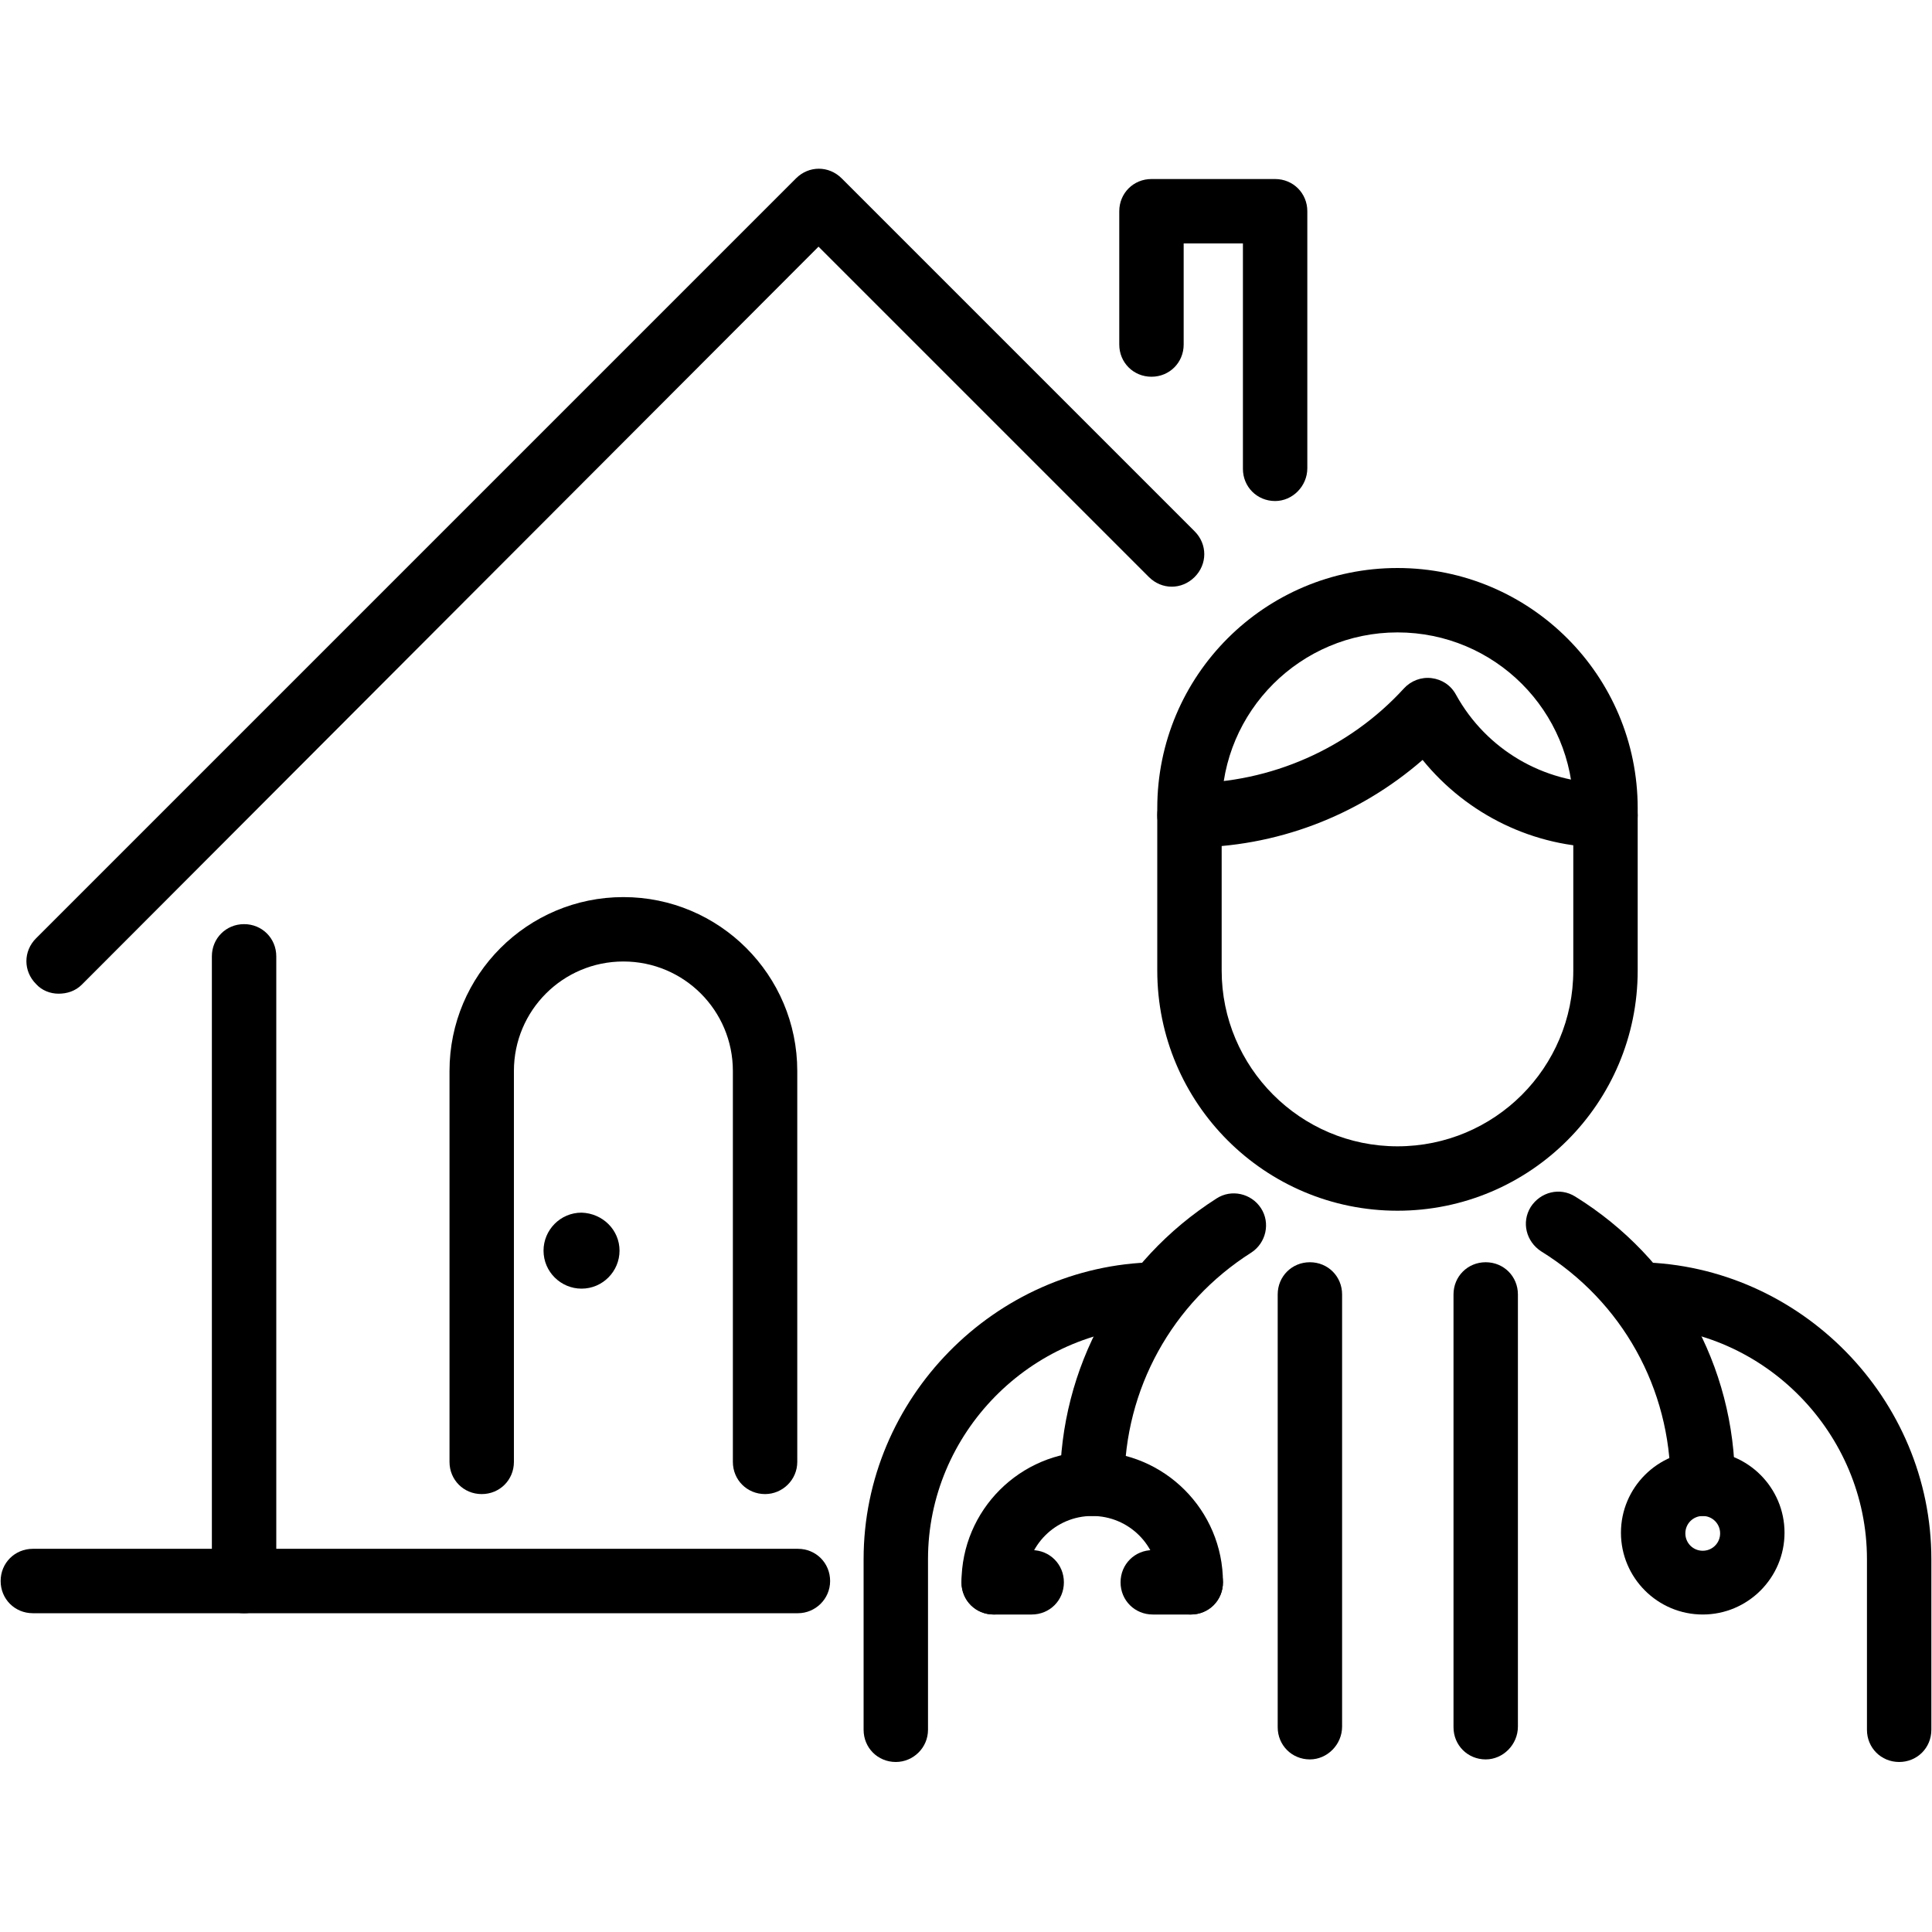
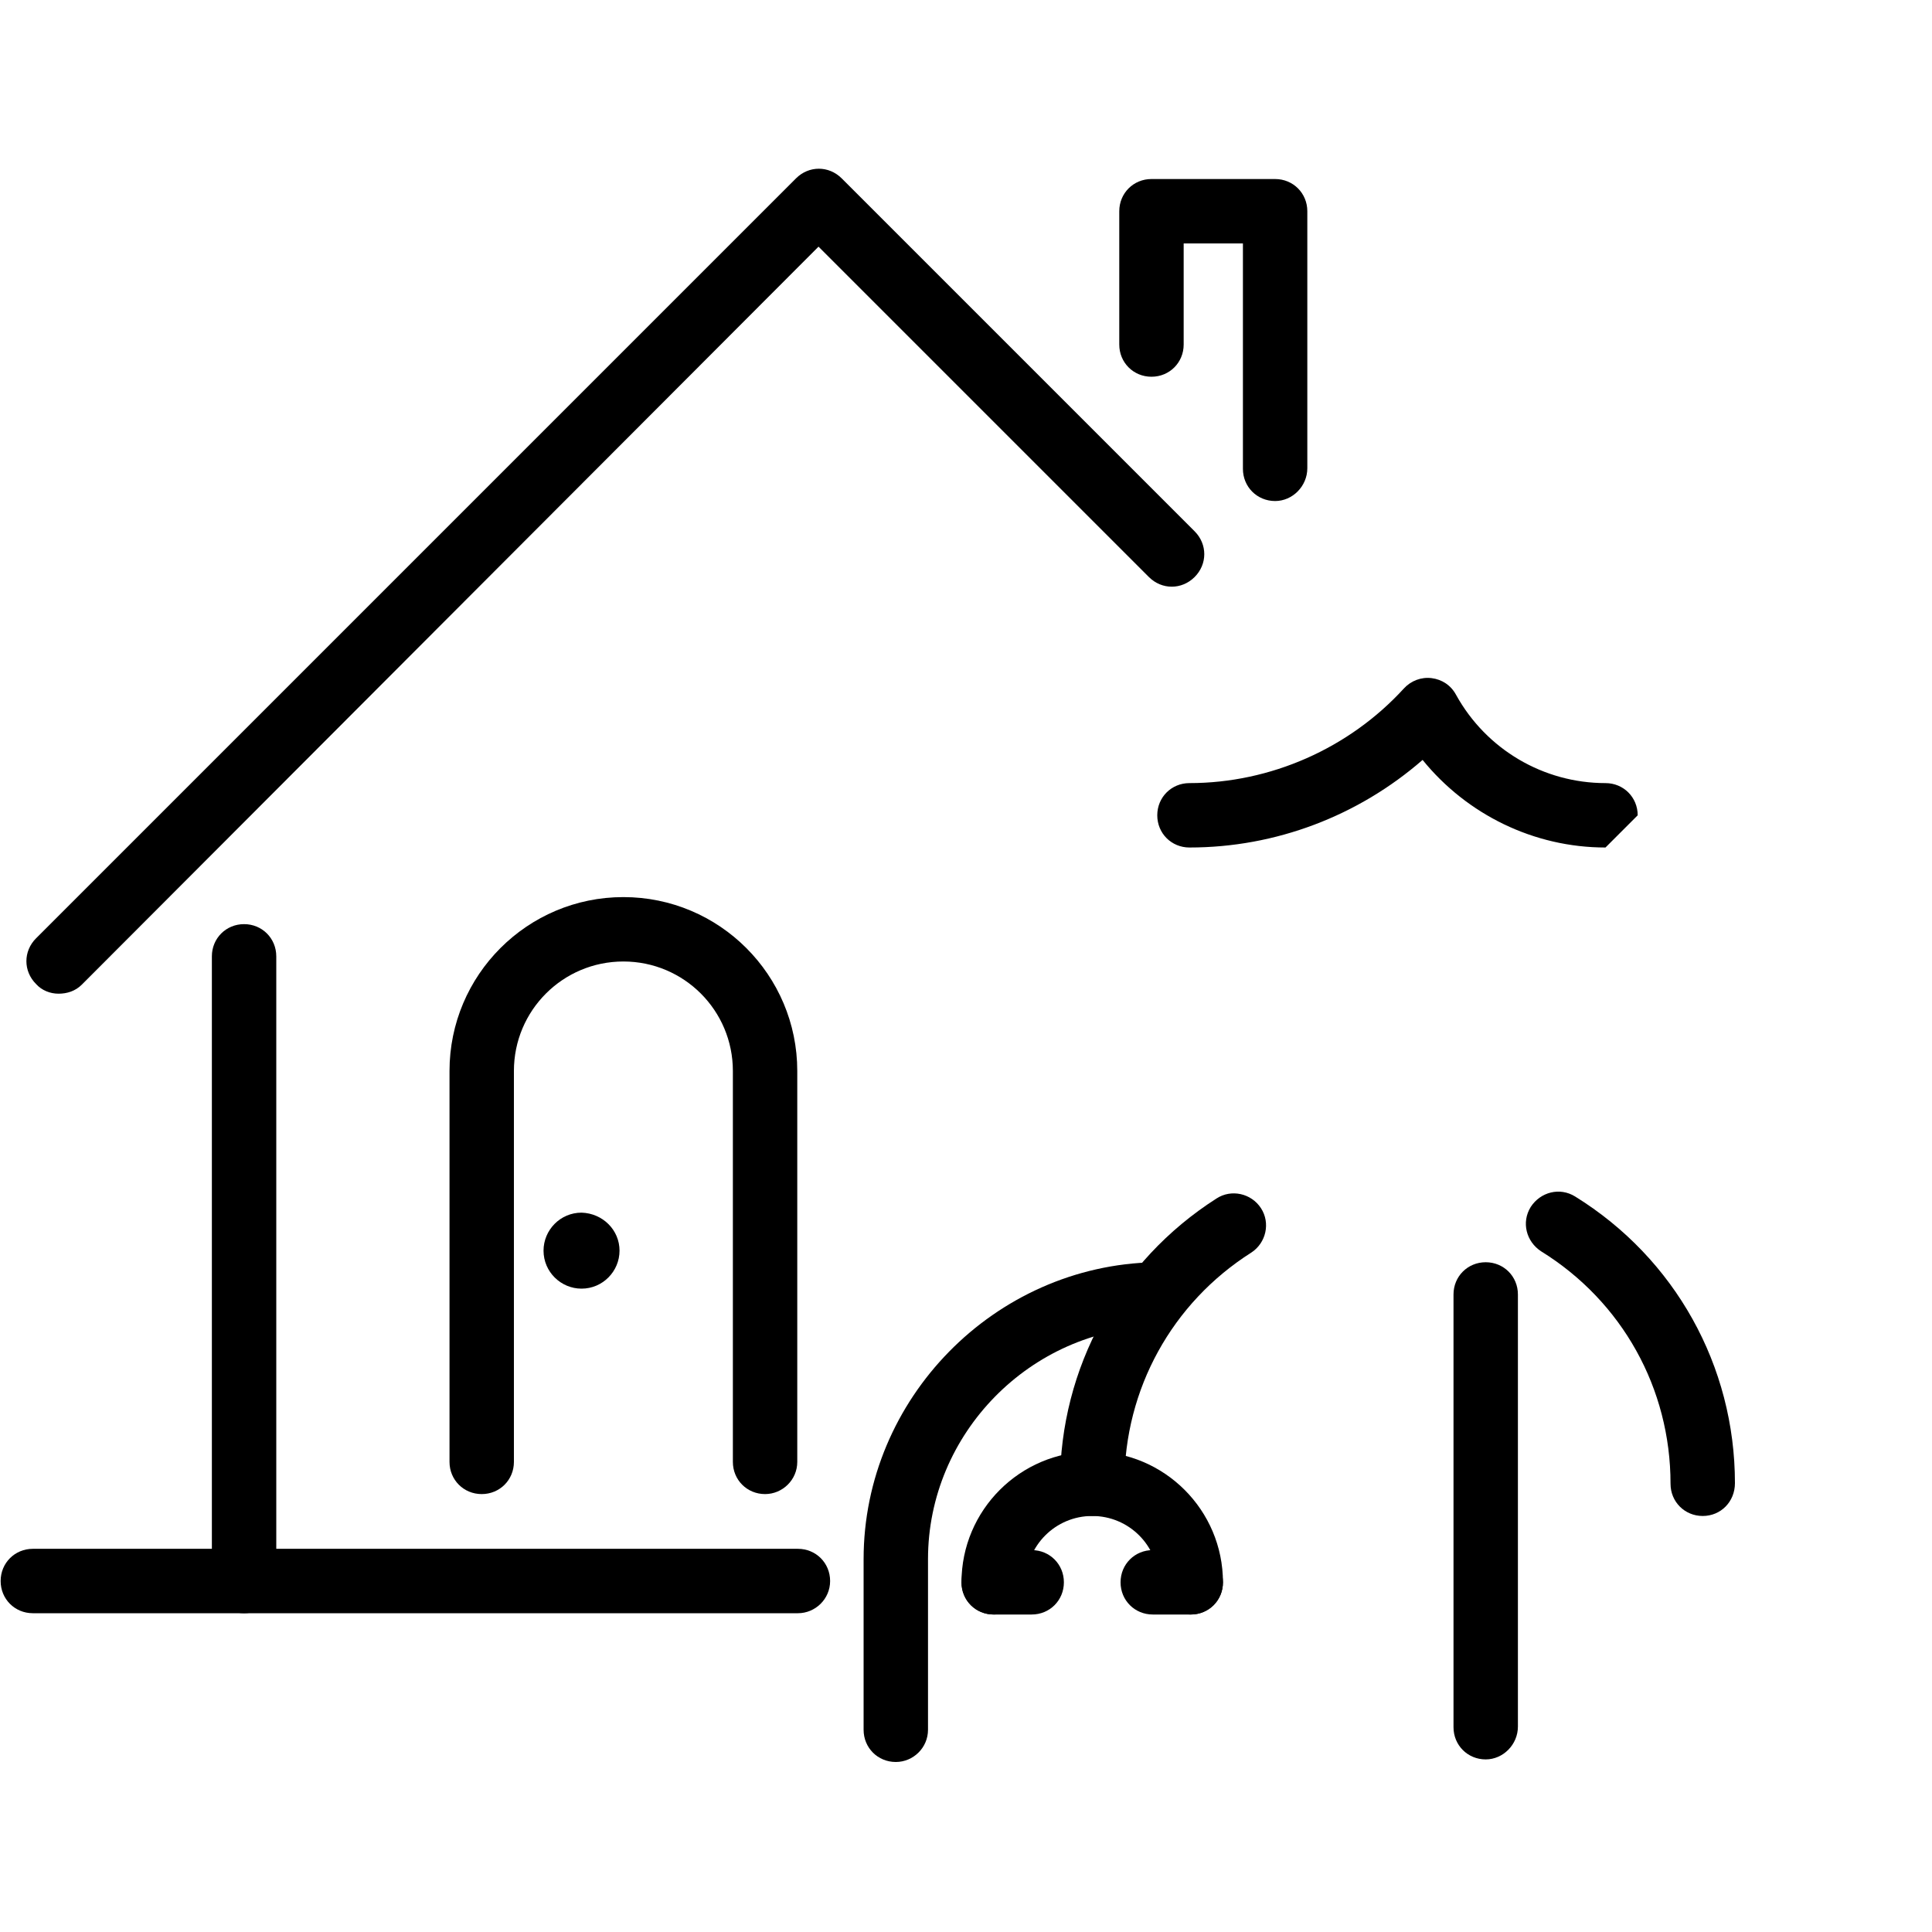
<svg xmlns="http://www.w3.org/2000/svg" version="1.1" id="レイヤー_1" x="0px" y="0px" viewBox="0 0 300 300" style="enable-background:new 0 0 300 300;" xml:space="preserve">
  <g>
    <g>
-       <path d="M203.4,273.2c-2.8,0-5-2.2-5-5V201c0-2.8,2.2-5,5-5s5,2.2,5,5v67.1C208.4,270.9,206.1,273.2,203.4,273.2z" />
      <path d="M230.7,273.2c-2.8,0-5-2.2-5-5V201c0-2.8,2.2-5,5-5s5,2.2,5,5v67.1C235.7,270.9,233.4,273.2,230.7,273.2z" />
    </g>
    <g>
      <path d="M139.1,273.6c-2.8,0-5-2.2-5-5v-26.5c0-24.9,20.3-45.6,45.2-46.1c2.8-0.1,5,2.1,5.1,4.9s-2.1,5-4.9,5.1    c-19.5,0.4-35.4,16.6-35.4,36.1v26.5C144.1,271.4,141.8,273.6,139.1,273.6z" />
-       <path d="M294.9,273.6c-2.8,0-5-2.2-5-5v-26.5c0-19.5-15.9-35.8-35.4-36.1c-2.8-0.1-5-2.3-4.9-5.1s2.4-5,5.1-4.9    c24.9,0.5,45.2,21.2,45.2,46.1v26.5C299.9,271.4,297.7,273.6,294.9,273.6z" />
    </g>
-     <path d="M217,188c-20.6,0-37.3-16.7-37.3-37.3v-25.2c0-20.6,16.7-37.3,37.3-37.3s37.3,16.7,37.3,37.3v25.2   C254.3,171.3,237.6,188,217,188z M217,98.2c-15,0-27.3,12.2-27.3,27.3v25.2c0,15,12.2,27.3,27.3,27.3s27.3-12.2,27.3-27.3v-25.2   C244.3,110.4,232.1,98.2,217,98.2z" />
-     <path d="M249.3,131.6c-11.1,0-21.5-5.1-28.4-13.6c-10,8.7-22.8,13.6-36.2,13.6c-2.8,0-5-2.2-5-5s2.2-5,5-5   c12.6,0,24.8-5.4,33.3-14.7c1.1-1.2,2.7-1.8,4.3-1.6c1.6,0.2,3,1.1,3.8,2.6c4.7,8.5,13.6,13.7,23.2,13.7c2.8,0,5,2.2,5,5   S252.1,131.6,249.3,131.6z" />
+     <path d="M249.3,131.6c-11.1,0-21.5-5.1-28.4-13.6c-10,8.7-22.8,13.6-36.2,13.6c-2.8,0-5-2.2-5-5s2.2-5,5-5   c12.6,0,24.8-5.4,33.3-14.7c1.1-1.2,2.7-1.8,4.3-1.6c1.6,0.2,3,1.1,3.8,2.6c4.7,8.5,13.6,13.7,23.2,13.7c2.8,0,5,2.2,5,5   z" />
    <path d="M264.4,235.4c-2.8,0-5-2.2-5-5c0-14.8-7.5-28.3-20.1-36.1c-2.3-1.5-3.1-4.5-1.6-6.9c1.5-2.3,4.5-3.1,6.9-1.6   c15.5,9.6,24.8,26.3,24.8,44.5C269.4,233.2,267.2,235.4,264.4,235.4z" />
    <path d="M169.6,235.4c-2.8,0-5-2.2-5-5c0-18,9.1-34.6,24.3-44.3c2.3-1.5,5.4-0.8,6.9,1.5s0.8,5.4-1.5,6.9   c-12.3,7.8-19.7,21.2-19.7,35.8C174.6,233.2,172.4,235.4,169.6,235.4z" />
-     <path d="M264.4,250.7c-7,0-12.7-5.7-12.7-12.7s5.7-12.7,12.7-12.7s12.7,5.7,12.7,12.7S271.4,250.7,264.4,250.7z M264.4,235.4   c-1.5,0-2.7,1.2-2.7,2.7s1.2,2.7,2.7,2.7s2.7-1.2,2.7-2.7C267.1,236.6,265.9,235.4,264.4,235.4z" />
    <path d="M184.9,250.7c-2.8,0-5-2.2-5-5c0-5.7-4.6-10.3-10.3-10.3s-10.3,4.6-10.3,10.3c0,2.8-2.2,5-5,5s-5-2.2-5-5   c0-11.2,9.1-20.3,20.3-20.3s20.3,9.1,20.3,20.3C189.9,248.5,187.7,250.7,184.9,250.7z" />
    <path d="M160.2,250.7h-5.9c-2.8,0-5-2.2-5-5s2.2-5,5-5h5.9c2.8,0,5,2.2,5,5S163,250.7,160.2,250.7z" />
    <path d="M184.9,250.7H179c-2.8,0-5-2.2-5-5s2.2-5,5-5h5.9c2.8,0,5,2.2,5,5S187.7,250.7,184.9,250.7z" />
    <path d="M123.9,250.5H5.1c-2.8,0-5-2.2-5-5s2.2-5,5-5h118.8c2.8,0,5,2.2,5,5S126.6,250.5,123.9,250.5z" />
    <path d="M37.9,250.5c-2.8,0-5-2.2-5-5v-97c0-2.8,2.2-5,5-5s5,2.2,5,5v97C42.9,248.3,40.7,250.5,37.9,250.5z" />
    <path d="M9.1,154.3c-1.3,0-2.6-0.5-3.5-1.5c-2-2-2-5.1,0-7.1l118-118c2-2,5.1-2,7.1,0l54.8,54.8c2,2,2,5.1,0,7.1s-5.1,2-7.1,0   l-51.3-51.3L12.7,152.9C11.7,153.9,10.4,154.3,9.1,154.3z" />
    <path d="M198,77.8c-2.8,0-5-2.2-5-5v-35h-9.2v15.7c0,2.8-2.2,5-5,5s-5-2.2-5-5V32.8c0-2.8,2.2-5,5-5H198c2.8,0,5,2.2,5,5v39.9   C203,75.5,200.7,77.8,198,77.8z" />
    <path d="M118.8,232c-2.8,0-5-2.2-5-5v-60.7c0-9.4-7.6-17-17-17s-17,7.6-17,17V227c0,2.8-2.2,5-5,5s-5-2.2-5-5v-60.7   c0-14.9,12.1-27,27-27s27,12.1,27,27V227C123.8,229.8,121.5,232,118.8,232z" />
    <path d="M96.2,194.2c0,3.2-2.6,5.9-5.9,5.9c-3.2,0-5.9-2.6-5.9-5.9c0-3.2,2.6-5.9,5.9-5.9C93.6,188.4,96.2,191,96.2,194.2z" />
  </g>
</svg>